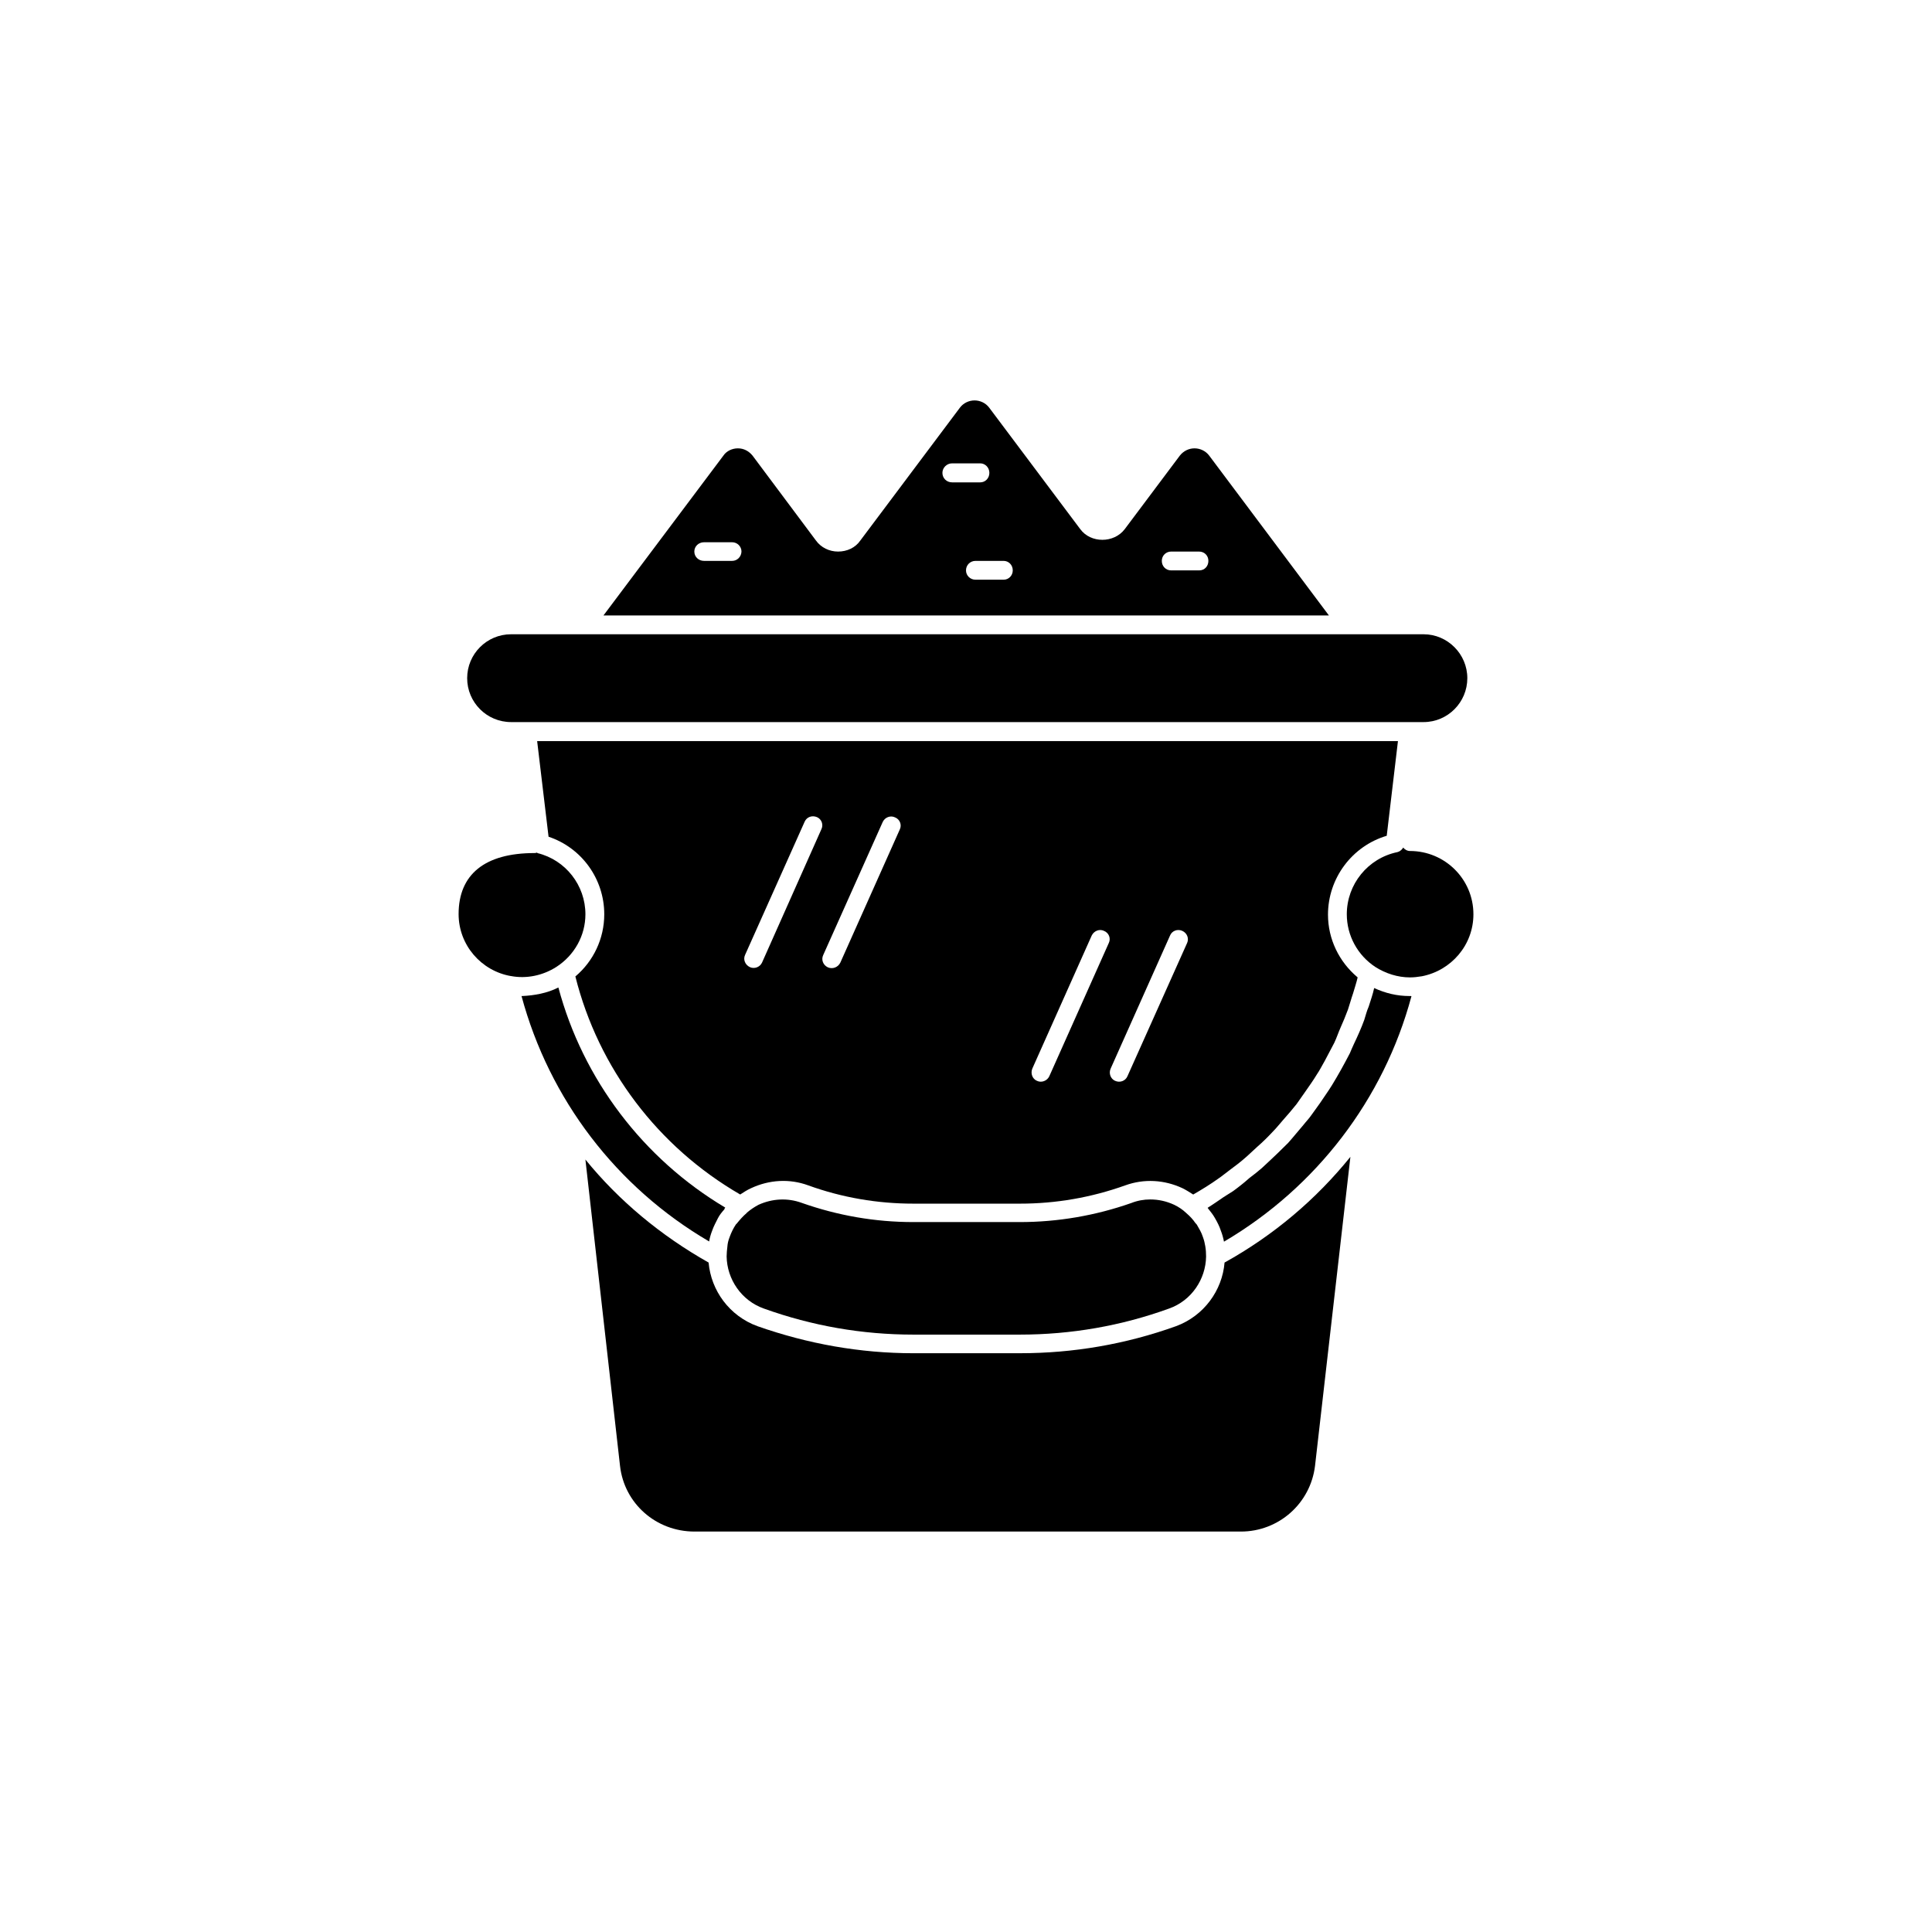
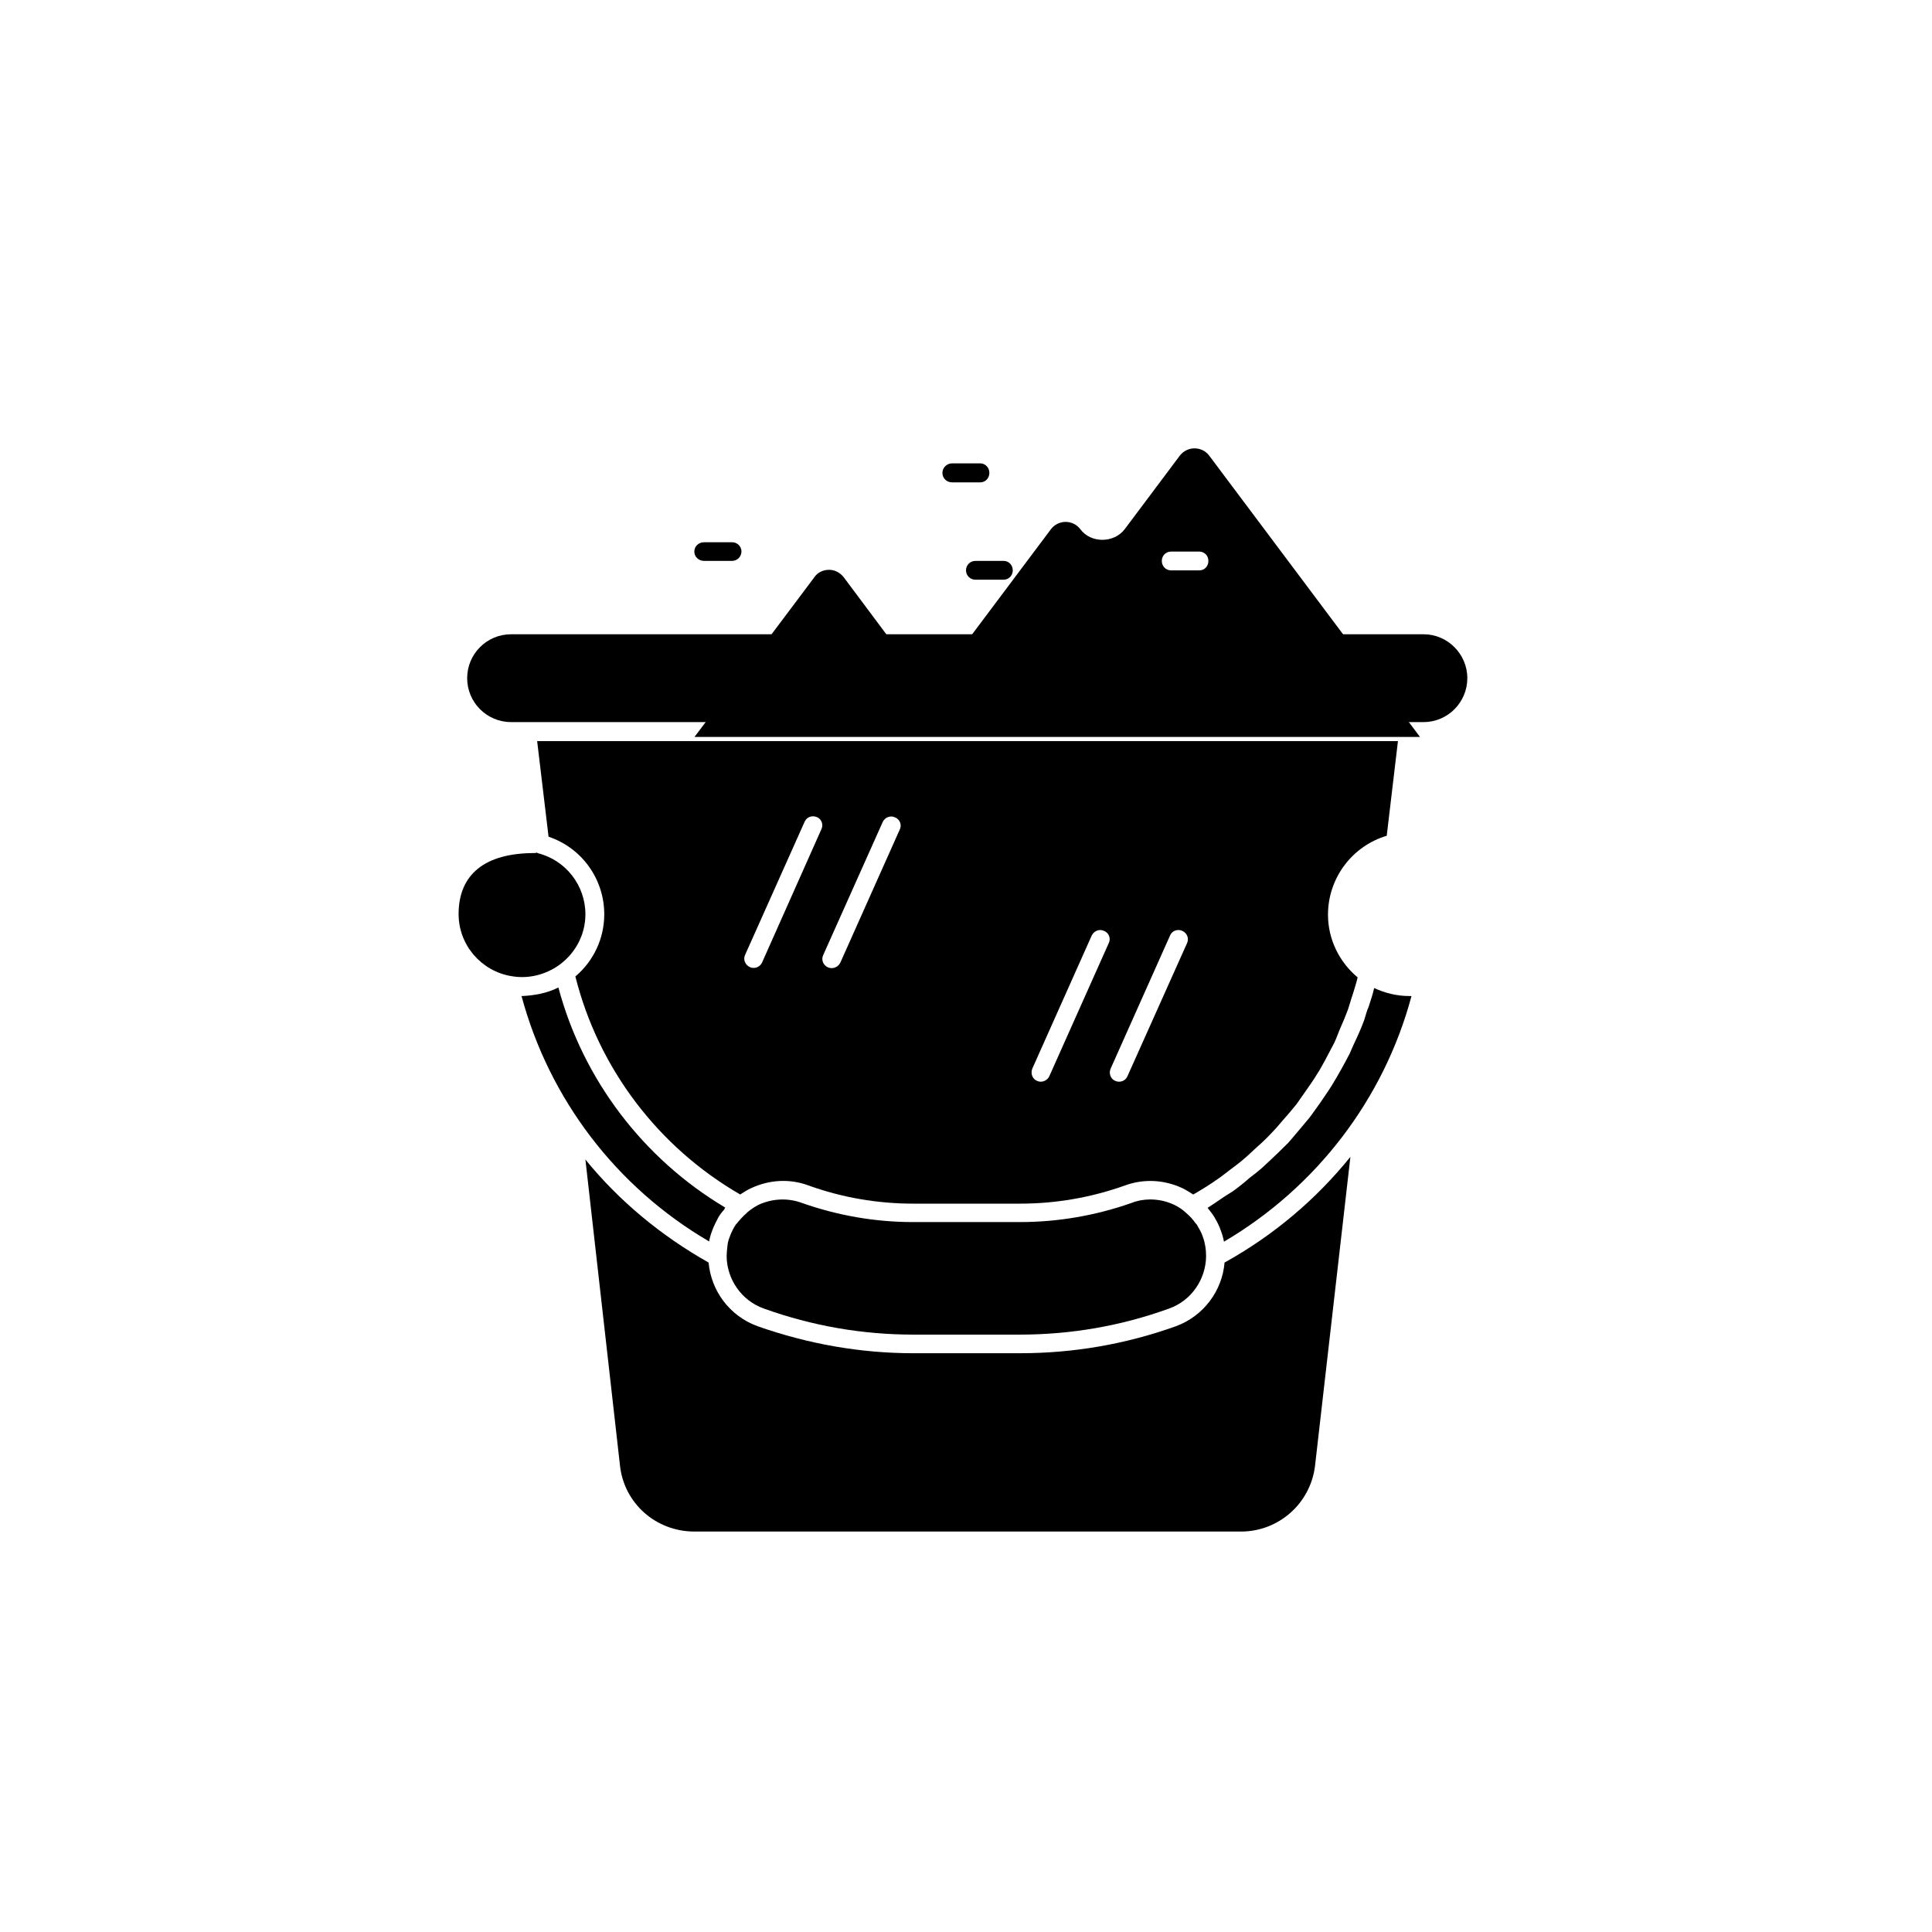
<svg xmlns="http://www.w3.org/2000/svg" fill="#000000" width="800px" height="800px" version="1.1" viewBox="144 144 512 512">
  <g>
    <path d="m291.43 400.25c4.789-3.074 7.711-8.312 7.711-13.957 0-7.656-5.238-14.41-12.746-16.223l-0.051-0.148c-0.152 0.102-0.453 0.148-0.707 0.148-13.148 0-20.102 5.644-20.102 16.172 0 8.211 5.996 15.062 13.855 16.426h0.051c4.031 0.758 8.363-0.102 11.988-2.418z" />
    <path d="m279.44 335.36h241.83c6.398 0 11.586-5.238 11.586-11.637 0-6.398-5.238-11.637-11.586-11.637h-241.83c-6.449 0-11.637 5.238-11.637 11.637 0 6.398 5.188 11.637 11.637 11.637z" />
    <path d="m469.38 454.46c1.762-1.309 3.523-2.621 5.137-4.082 0.906-0.805 1.762-1.664 2.672-2.469 1.512-1.309 2.922-2.719 4.231-4.129 0.906-0.91 1.715-1.965 2.57-2.922 1.258-1.41 2.469-2.82 3.629-4.281 0.805-1.109 1.562-2.266 2.367-3.375 1.008-1.461 2.066-2.922 2.973-4.434 0.805-1.16 1.461-2.519 2.168-3.727 0.805-1.512 1.664-3.125 2.469-4.684 0.605-1.258 1.059-2.672 1.664-4.031 0.707-1.562 1.359-3.176 1.965-4.785 0.5-1.469 0.852-2.879 1.355-4.289 0.402-1.41 0.906-2.871 1.211-4.234-4.938-4.133-7.859-10.176-7.859-16.625 0-9.672 6.398-18.188 15.566-20.906l2.973-25.09h-228.12l3.023 25.34c8.766 2.922 14.762 11.184 14.762 20.555 0 6.449-2.871 12.445-7.656 16.473 6.098 24.336 21.914 45.191 43.68 57.785 1.008-0.656 1.863-1.211 2.871-1.664 4.836-2.266 10.227-2.57 15.164-0.754 8.918 3.231 18.336 4.844 27.859 4.844h28.266c9.473 0 18.844-1.613 27.859-4.836 4.988-1.812 10.379-1.512 15.215 0.754 1.008 0.504 1.863 1.059 2.82 1.664 2.269-1.312 4.586-2.723 6.75-4.285 0.91-0.605 1.562-1.207 2.422-1.812zm-107.71-90.688-15.719 35.316c-0.555 1.211-2.016 1.762-3.223 1.211-1.258-0.605-1.863-2.016-1.258-3.273l15.77-35.266c0.555-1.258 1.965-1.762 3.273-1.211 1.254 0.555 1.758 2.016 1.156 3.223zm20.805 0-15.77 35.316c-0.602 1.262-2.062 1.816-3.324 1.262-1.258-0.605-1.812-2.016-1.211-3.273l15.77-35.266c0.605-1.258 2.066-1.762 3.223-1.211 1.312 0.504 1.867 1.965 1.312 3.172zm55.371 30.129-15.77 35.316c-0.555 1.211-2.066 1.812-3.277 1.211-1.207-0.504-1.762-1.965-1.207-3.277l15.719-35.215c0.605-1.258 2.066-1.812 3.223-1.258 1.312 0.504 1.914 1.965 1.312 3.223zm20.754 0-15.816 35.316c-0.504 1.211-1.965 1.812-3.277 1.211-1.156-0.504-1.762-1.965-1.156-3.277l15.719-35.215c0.504-1.258 1.965-1.812 3.223-1.258 1.262 0.551 1.863 1.965 1.309 3.223z" />
    <path d="m331.93 473c0.152-0.957 0.453-1.965 0.805-2.871 0.402-1.16 1.008-2.266 1.512-3.273 0.453-0.906 1.059-1.613 1.715-2.367 0.051-0.203 0.102-0.355 0.25-0.457-21.762-12.945-37.734-34.004-44.234-58.34-2.922 1.512-6.398 2.117-9.52 2.266h-0.25c7.352 27.309 25.137 50.684 49.723 65.043z" />
-     <path d="m517.64 369.52c-0.707 0-1.359-0.352-1.762-0.906-0.402 0.602-0.906 1.055-1.562 1.207-7.809 1.613-13.402 8.516-13.402 16.473 0 5.644 2.871 10.883 7.559 13.957 2.769 1.766 5.996 2.769 9.168 2.769 1.008 0 1.965-0.102 3.176-0.301 7.758-1.512 13.652-8.262 13.652-16.426 0-9.32-7.559-16.773-16.828-16.773z" />
    <path d="m462.77 471.79c-0.352-1.16-1.008-2.215-1.613-3.273-0.148-0.105-0.148-0.254-0.301-0.305-0.707-1.059-1.512-1.914-2.519-2.769 0 0 0-0.051-0.051-0.051-0.906-0.859-1.965-1.562-3.125-2.117-2.062-0.957-4.18-1.41-6.348-1.41-1.715 0-3.375 0.301-5.039 0.957-9.469 3.324-19.445 5.039-29.52 5.039h-28.215c-10.125 0-20-1.715-29.574-5.09-3.727-1.359-7.758-1.16-11.438 0.504-1.055 0.555-2.113 1.258-3.121 2.117v0.051c-1.008 0.855-1.762 1.715-2.621 2.769-0.051 0.051-0.152 0.199-0.25 0.25-0.707 1.059-1.211 2.117-1.664 3.328 0 0.051 0 0.102-0.051 0.152-0.301 0.754-0.504 1.609-0.555 2.414-0.102 0.859-0.199 1.766-0.199 2.621 0.098 5.996 3.879 11.688 9.875 13.805 12.746 4.586 26.047 6.902 39.598 6.902h28.266c13.551 0 26.852-2.316 39.5-6.902 5.992-2.117 9.719-7.809 9.82-13.754v-0.051c0-0.906-0.051-1.762-0.203-2.672-0.148-0.805-0.301-1.609-0.602-2.367 0-0.051 0-0.102-0.051-0.148z" />
-     <path d="m464.44 264.73c-0.91-1.211-2.371-1.914-3.883-1.914-1.508 0-2.922 0.703-3.879 1.914l-14.609 19.496c-2.871 3.777-9.02 3.777-11.789 0l-24.133-32.191c-0.906-1.211-2.367-1.918-3.879-1.918s-2.973 0.707-3.879 1.918l-26.398 35.215c-1.312 1.914-3.527 2.922-5.894 2.922-2.316 0-4.535-1.059-5.894-2.973l-16.777-22.469c-1.008-1.211-2.32-1.914-3.879-1.914-1.512 0-3.023 0.707-3.828 1.914l-31.793 42.371h192.25zm-126.41 27.91h-7.457c-1.41 0-2.57-1.059-2.57-2.469 0-1.41 1.16-2.469 2.57-2.469h7.457c1.309 0 2.469 1.059 2.469 2.469-0.051 1.41-1.16 2.469-2.469 2.469zm55.719-23.328c0-1.359 1.16-2.519 2.57-2.519h7.457c1.309 0 2.418 1.109 2.418 2.519s-1.059 2.519-2.418 2.519h-7.457c-1.461 0-2.57-1.105-2.57-2.519zm16.223 28.316h-7.457c-1.41 0-2.516-1.109-2.516-2.469 0-1.41 1.109-2.519 2.519-2.519h7.457c1.309 0 2.418 1.059 2.418 2.519-0.004 1.359-1.059 2.469-2.422 2.469zm51.844-2.469h-7.457c-1.41 0-2.469-1.109-2.469-2.519 0-1.41 1.109-2.469 2.469-2.469h7.406c1.41 0 2.469 1.059 2.469 2.469 0 1.41-1.008 2.519-2.418 2.519z" />
+     <path d="m464.44 264.73c-0.91-1.211-2.371-1.914-3.883-1.914-1.508 0-2.922 0.703-3.879 1.914l-14.609 19.496c-2.871 3.777-9.02 3.777-11.789 0c-0.906-1.211-2.367-1.918-3.879-1.918s-2.973 0.707-3.879 1.918l-26.398 35.215c-1.312 1.914-3.527 2.922-5.894 2.922-2.316 0-4.535-1.059-5.894-2.973l-16.777-22.469c-1.008-1.211-2.32-1.914-3.879-1.914-1.512 0-3.023 0.707-3.828 1.914l-31.793 42.371h192.25zm-126.41 27.91h-7.457c-1.41 0-2.57-1.059-2.57-2.469 0-1.41 1.16-2.469 2.57-2.469h7.457c1.309 0 2.469 1.059 2.469 2.469-0.051 1.41-1.16 2.469-2.469 2.469zm55.719-23.328c0-1.359 1.16-2.519 2.57-2.519h7.457c1.309 0 2.418 1.109 2.418 2.519s-1.059 2.519-2.418 2.519h-7.457c-1.461 0-2.57-1.105-2.57-2.519zm16.223 28.316h-7.457c-1.41 0-2.516-1.109-2.516-2.469 0-1.41 1.109-2.519 2.519-2.519h7.457c1.309 0 2.418 1.059 2.418 2.519-0.004 1.359-1.059 2.469-2.422 2.469zm51.844-2.469h-7.457c-1.41 0-2.469-1.109-2.469-2.519 0-1.41 1.109-2.469 2.469-2.469h7.406c1.41 0 2.469 1.059 2.469 2.469 0 1.41-1.008 2.519-2.418 2.519z" />
    <path d="m517.64 407.96h-0.102c-3.324 0-6.398-0.754-9.371-2.117-0.352 1.664-0.953 3.328-1.457 4.941-0.504 1.109-0.805 2.367-1.16 3.477-0.805 2.215-1.762 4.332-2.769 6.449-0.406 0.855-0.707 1.609-1.059 2.418-1.512 2.922-3.074 5.742-4.738 8.461-0.301 0.504-0.605 0.906-0.906 1.41-1.461 2.215-2.973 4.383-4.535 6.5-0.652 0.957-1.461 1.766-2.164 2.672-1.359 1.562-2.672 3.223-4.031 4.734-0.906 0.906-1.863 1.816-2.719 2.672-1.512 1.41-2.824 2.719-4.234 3.981-1.059 0.906-2.117 1.762-3.273 2.617-1.359 1.211-2.82 2.371-4.332 3.477-1.16 0.758-2.469 1.512-3.578 2.32-1.059 0.703-2.117 1.461-3.176 2.113 0.051 0.051 0.102 0.203 0.25 0.352 0.609 0.758 1.211 1.512 1.715 2.422 0.605 1.059 1.16 2.117 1.512 3.223 0.402 1.008 0.656 1.965 0.855 2.973 24.488-14.41 42.371-37.785 49.68-65.043-0.102-0.051-0.102-0.051-0.305-0.051h-0.102z" />
    <path d="m468.52 478.59c-0.605 7.406-5.492 14.156-12.898 16.875-13.352 4.785-27.207 7.152-41.262 7.152l-28.262 0.004c-14.156 0-27.961-2.469-41.312-7.152-7.508-2.723-12.344-9.473-13-16.879-12.594-7.106-23.73-16.324-32.648-27.305l9.172 81.16c1.109 9.977 9.523 17.434 19.75 17.434h144.79c9.977 0 18.438-7.406 19.648-17.434l9.371-81.867c-9.117 11.285-20.352 20.805-33.352 28.012z" />
  </g>
</svg>